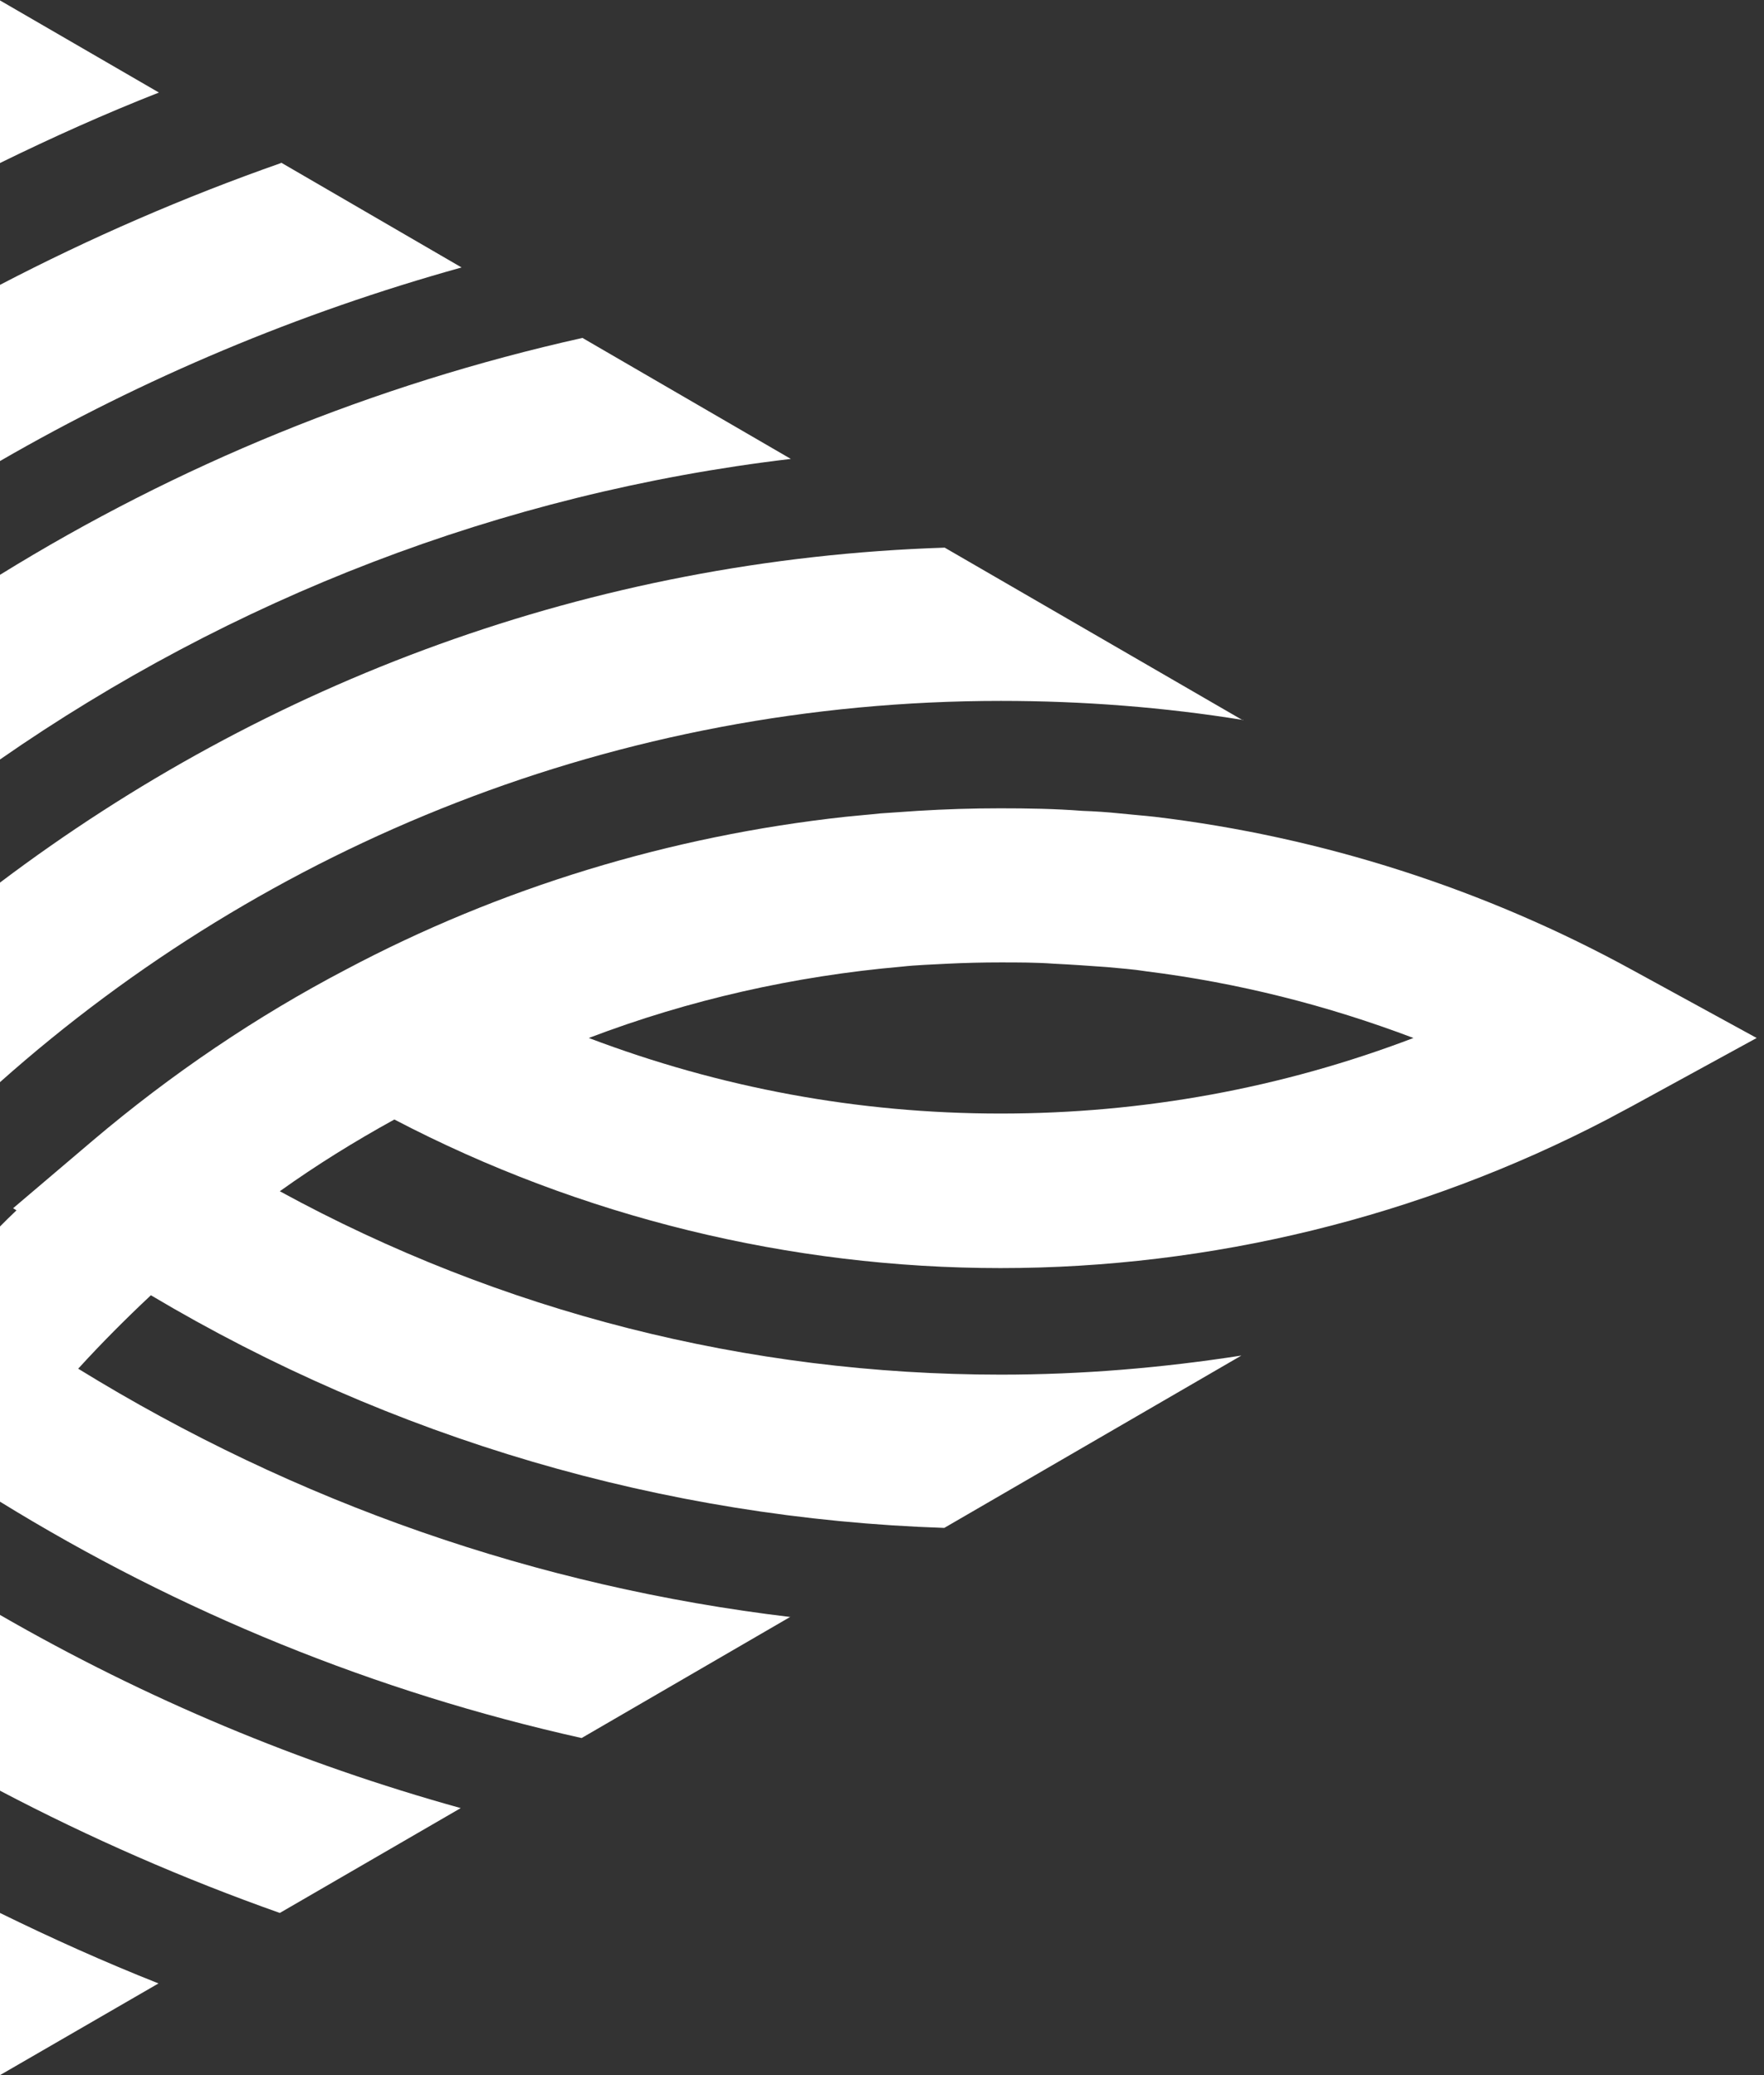
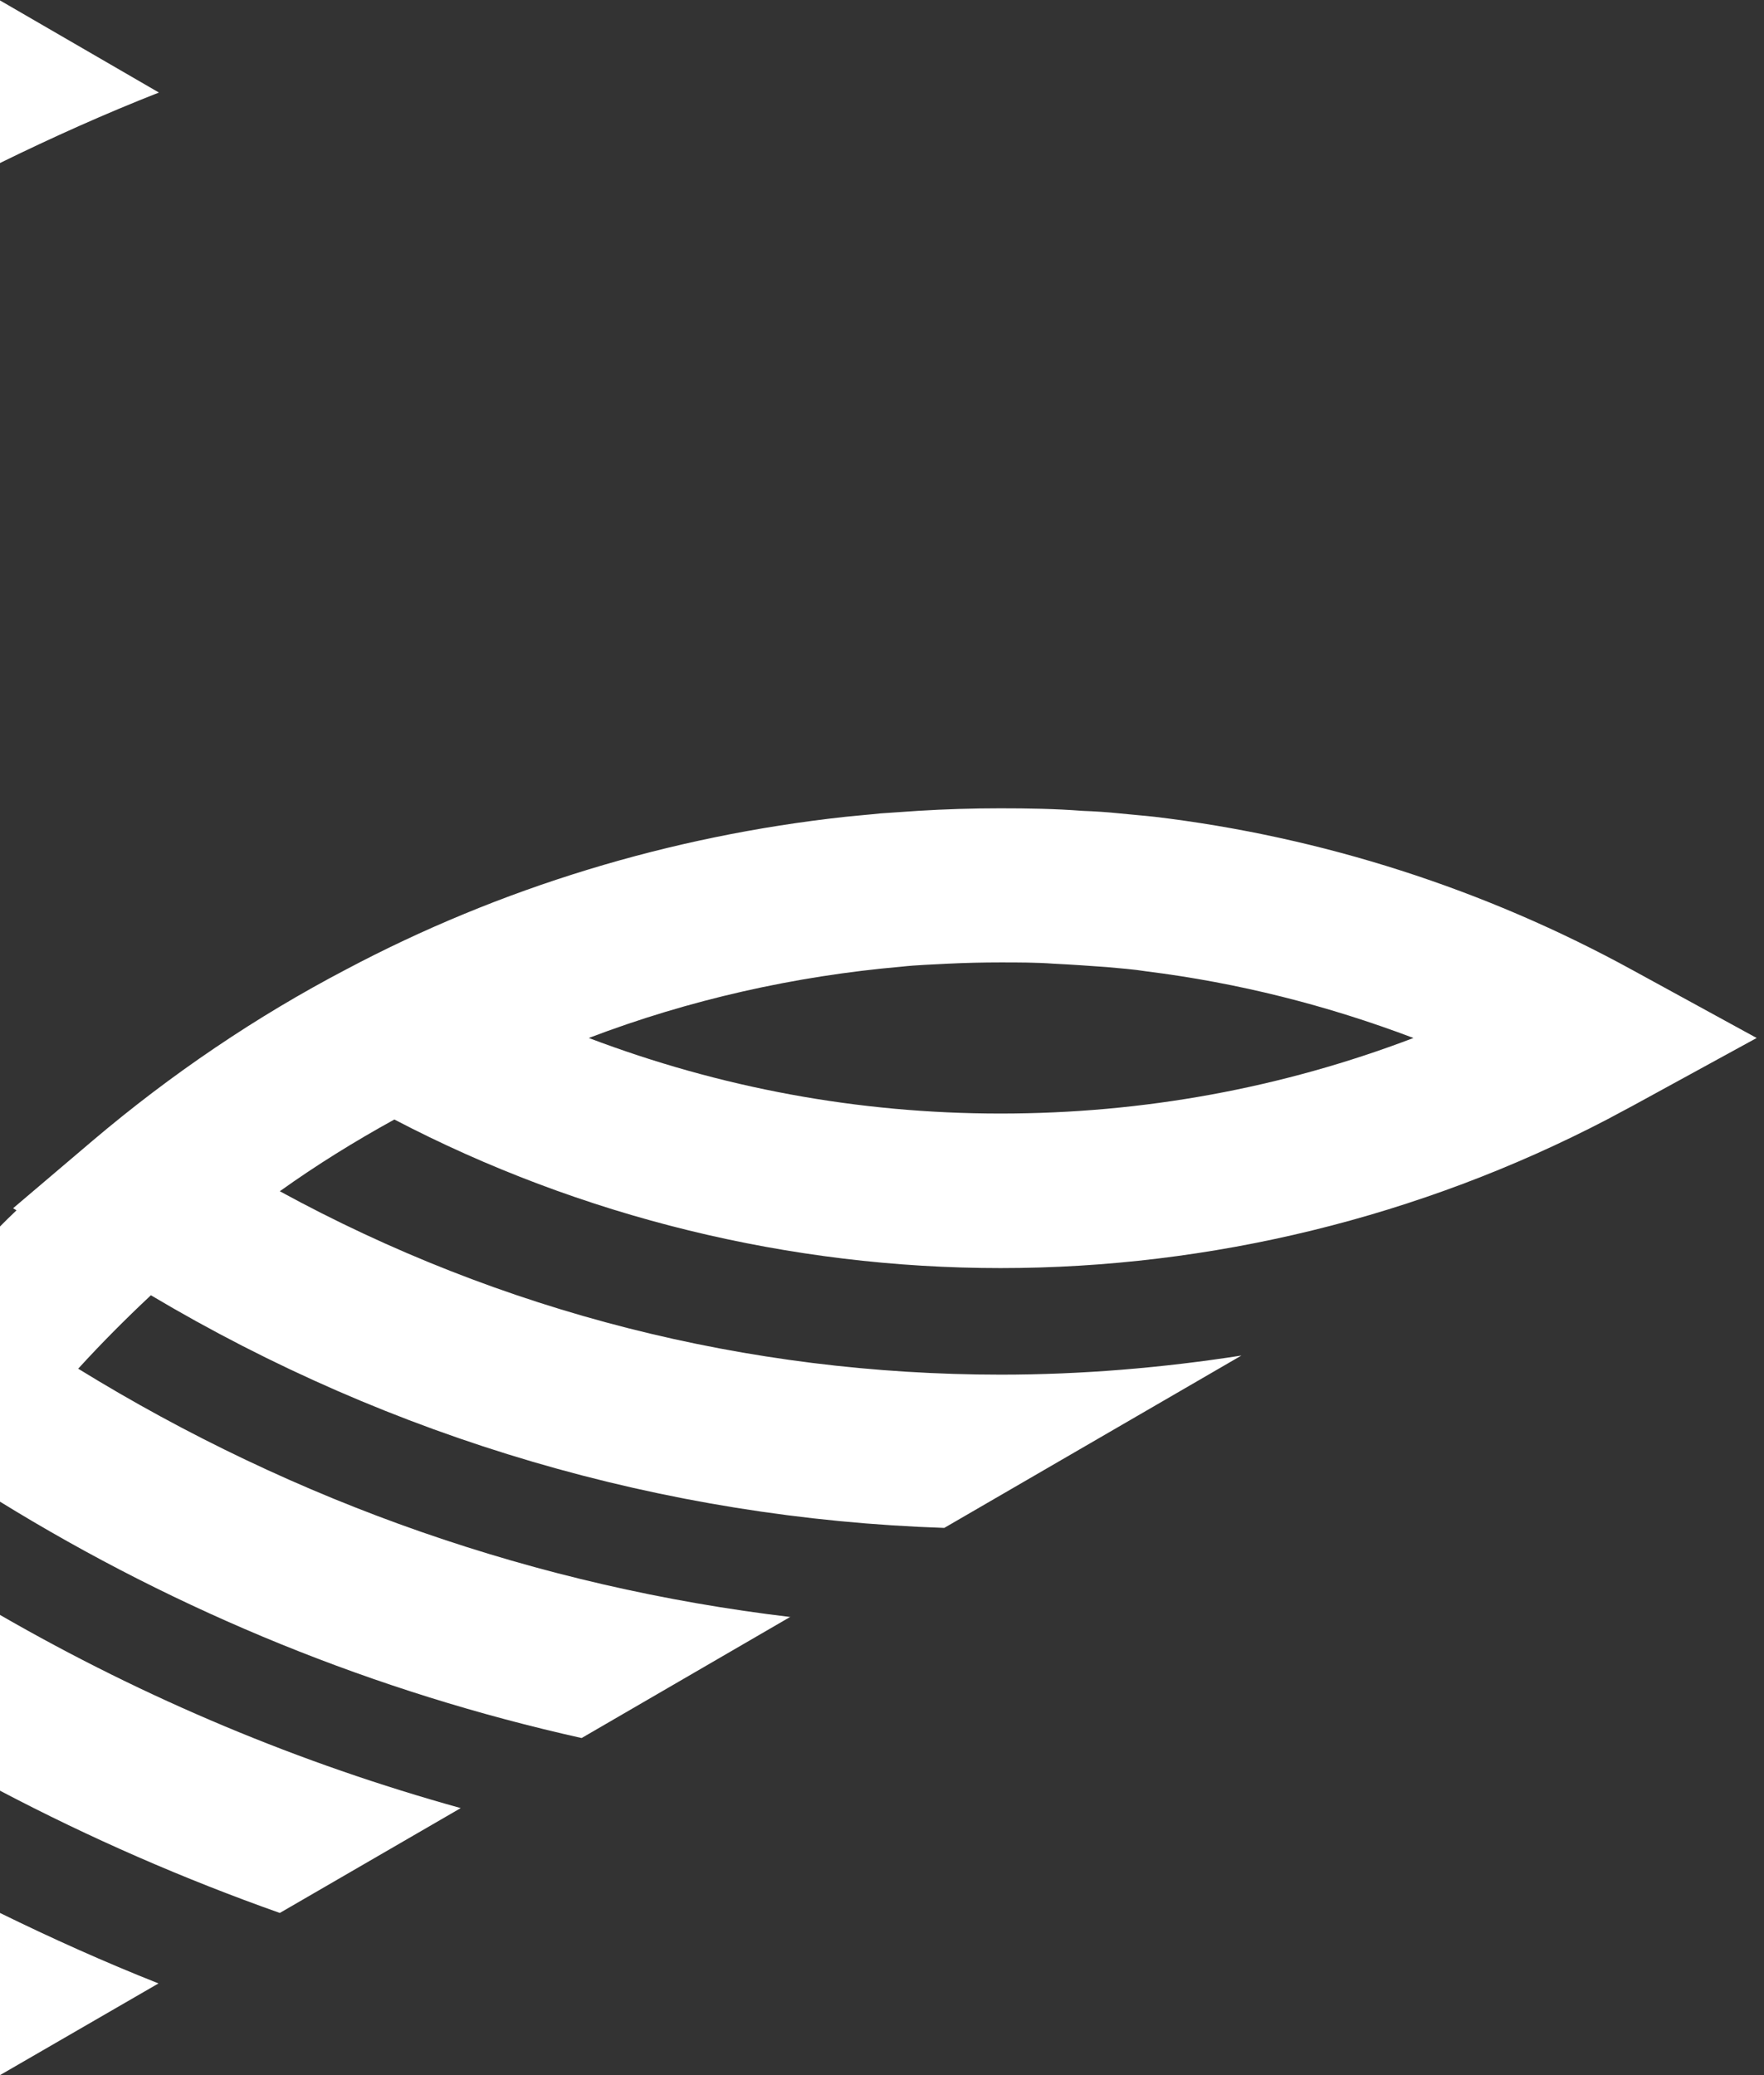
<svg xmlns="http://www.w3.org/2000/svg" width="170" height="200" viewBox="0 0 170 200" fill="none">
  <rect x="0" y="0" width="170" height="200" fill="#333333" stroke="none" />
  <g clip-path="url(#clip0_19_36)">
-     <path d="M119.8 69.435L91.042 52.782C56.947 53.887 25.581 65.753 3.00604e-06 85.065L2.16544e-06 104.296C25.703 81.424 59.513 67.553 96.459 67.553C104.403 67.553 112.224 68.167 119.8 69.394L119.8 69.435Z" fill="white" />
-     <path d="M56.132 32.569C35.969 37.07 17.068 44.844 9.81226e-05 55.401L9.73446e-05 73.199C22.2 57.774 48.189 47.545 76.214 44.23L56.132 32.569Z" fill="white" />
-     <path d="M27.088 15.712C17.76 18.985 8.717 22.913 9.6735e-05 27.455L9.59928e-05 44.435C13.809 36.456 28.759 30.155 44.482 25.777L27.088 15.671L27.088 15.712Z" fill="white" />
    <path d="M-3.38624e-06 -6.69491e-07L-4.07303e-06 15.712C5.01 13.257 10.102 10.966 15.316 8.92L-3.38803e-06 0.041L-3.38624e-06 -6.69491e-07Z" fill="white" />
    <path d="M76.214 155.851C51.814 152.946 28.514 144.845 7.536 131.915C9.776 129.46 12.098 127.128 14.542 124.837C37.72 138.625 63.953 146.359 91.001 147.259L119.637 130.647C112.02 131.833 104.28 132.488 96.459 132.488C72.019 132.488 48.23 126.432 26.966 114.812C30.51 112.275 34.217 109.984 38.005 107.897C56.01 117.308 76.174 122.218 96.419 122.218C116.664 122.218 136.827 117.308 154.873 107.897C155.728 107.447 156.543 106.997 157.398 106.547L169.293 100.041L157.398 93.535C143.1 85.679 127.377 80.647 111.287 78.724C110.187 78.601 109.046 78.519 107.906 78.396C106.724 78.273 105.502 78.192 104.321 78.151C101.673 77.946 99.026 77.905 96.378 77.905C93.73 77.905 91.082 77.987 88.435 78.151C87.253 78.233 86.031 78.314 84.85 78.396C83.75 78.519 82.61 78.601 81.469 78.724C64.605 80.565 48.189 85.557 33.321 93.454C24.726 97.954 16.497 103.519 8.921 109.943L1.263 116.449L1.589 116.653C1.018 117.185 0.489 117.717 -0.081 118.29L-0.081 144.681C17.353 155.442 36.254 163.093 56.051 167.512L76.133 155.851L76.214 155.851ZM56.743 100.041C66.397 96.359 76.581 94.067 86.887 93.167C88.353 93.004 89.86 92.963 91.327 92.881C93.038 92.799 94.708 92.758 96.419 92.758C98.129 92.758 99.881 92.758 101.551 92.881C103.262 92.963 104.973 93.085 106.684 93.208C107.946 93.331 109.209 93.413 110.472 93.617C119.311 94.722 127.906 96.891 136.216 100.041C123.548 104.869 110.187 107.324 96.419 107.324C82.65 107.324 69.371 104.828 56.743 100.041Z" fill="white" />
    <path d="M44.401 174.264C28.922 169.967 14.053 163.748 2.51573e-05 155.646L2.44169e-05 172.586C8.717 177.169 17.72 181.097 26.966 184.37L44.401 174.264Z" fill="white" />
    <path d="M15.275 191.162C10.102 189.116 5.01 186.825 7.48634e-05 184.37L7.41802e-05 200L15.275 191.162Z" fill="white" />
  </g>
  <defs>
    <clipPath id="clip0_19_36">
      <rect width="200" height="169.333" fill="white" transform="translate(169.333) rotate(90)" />
    </clipPath>
  </defs>
</svg>